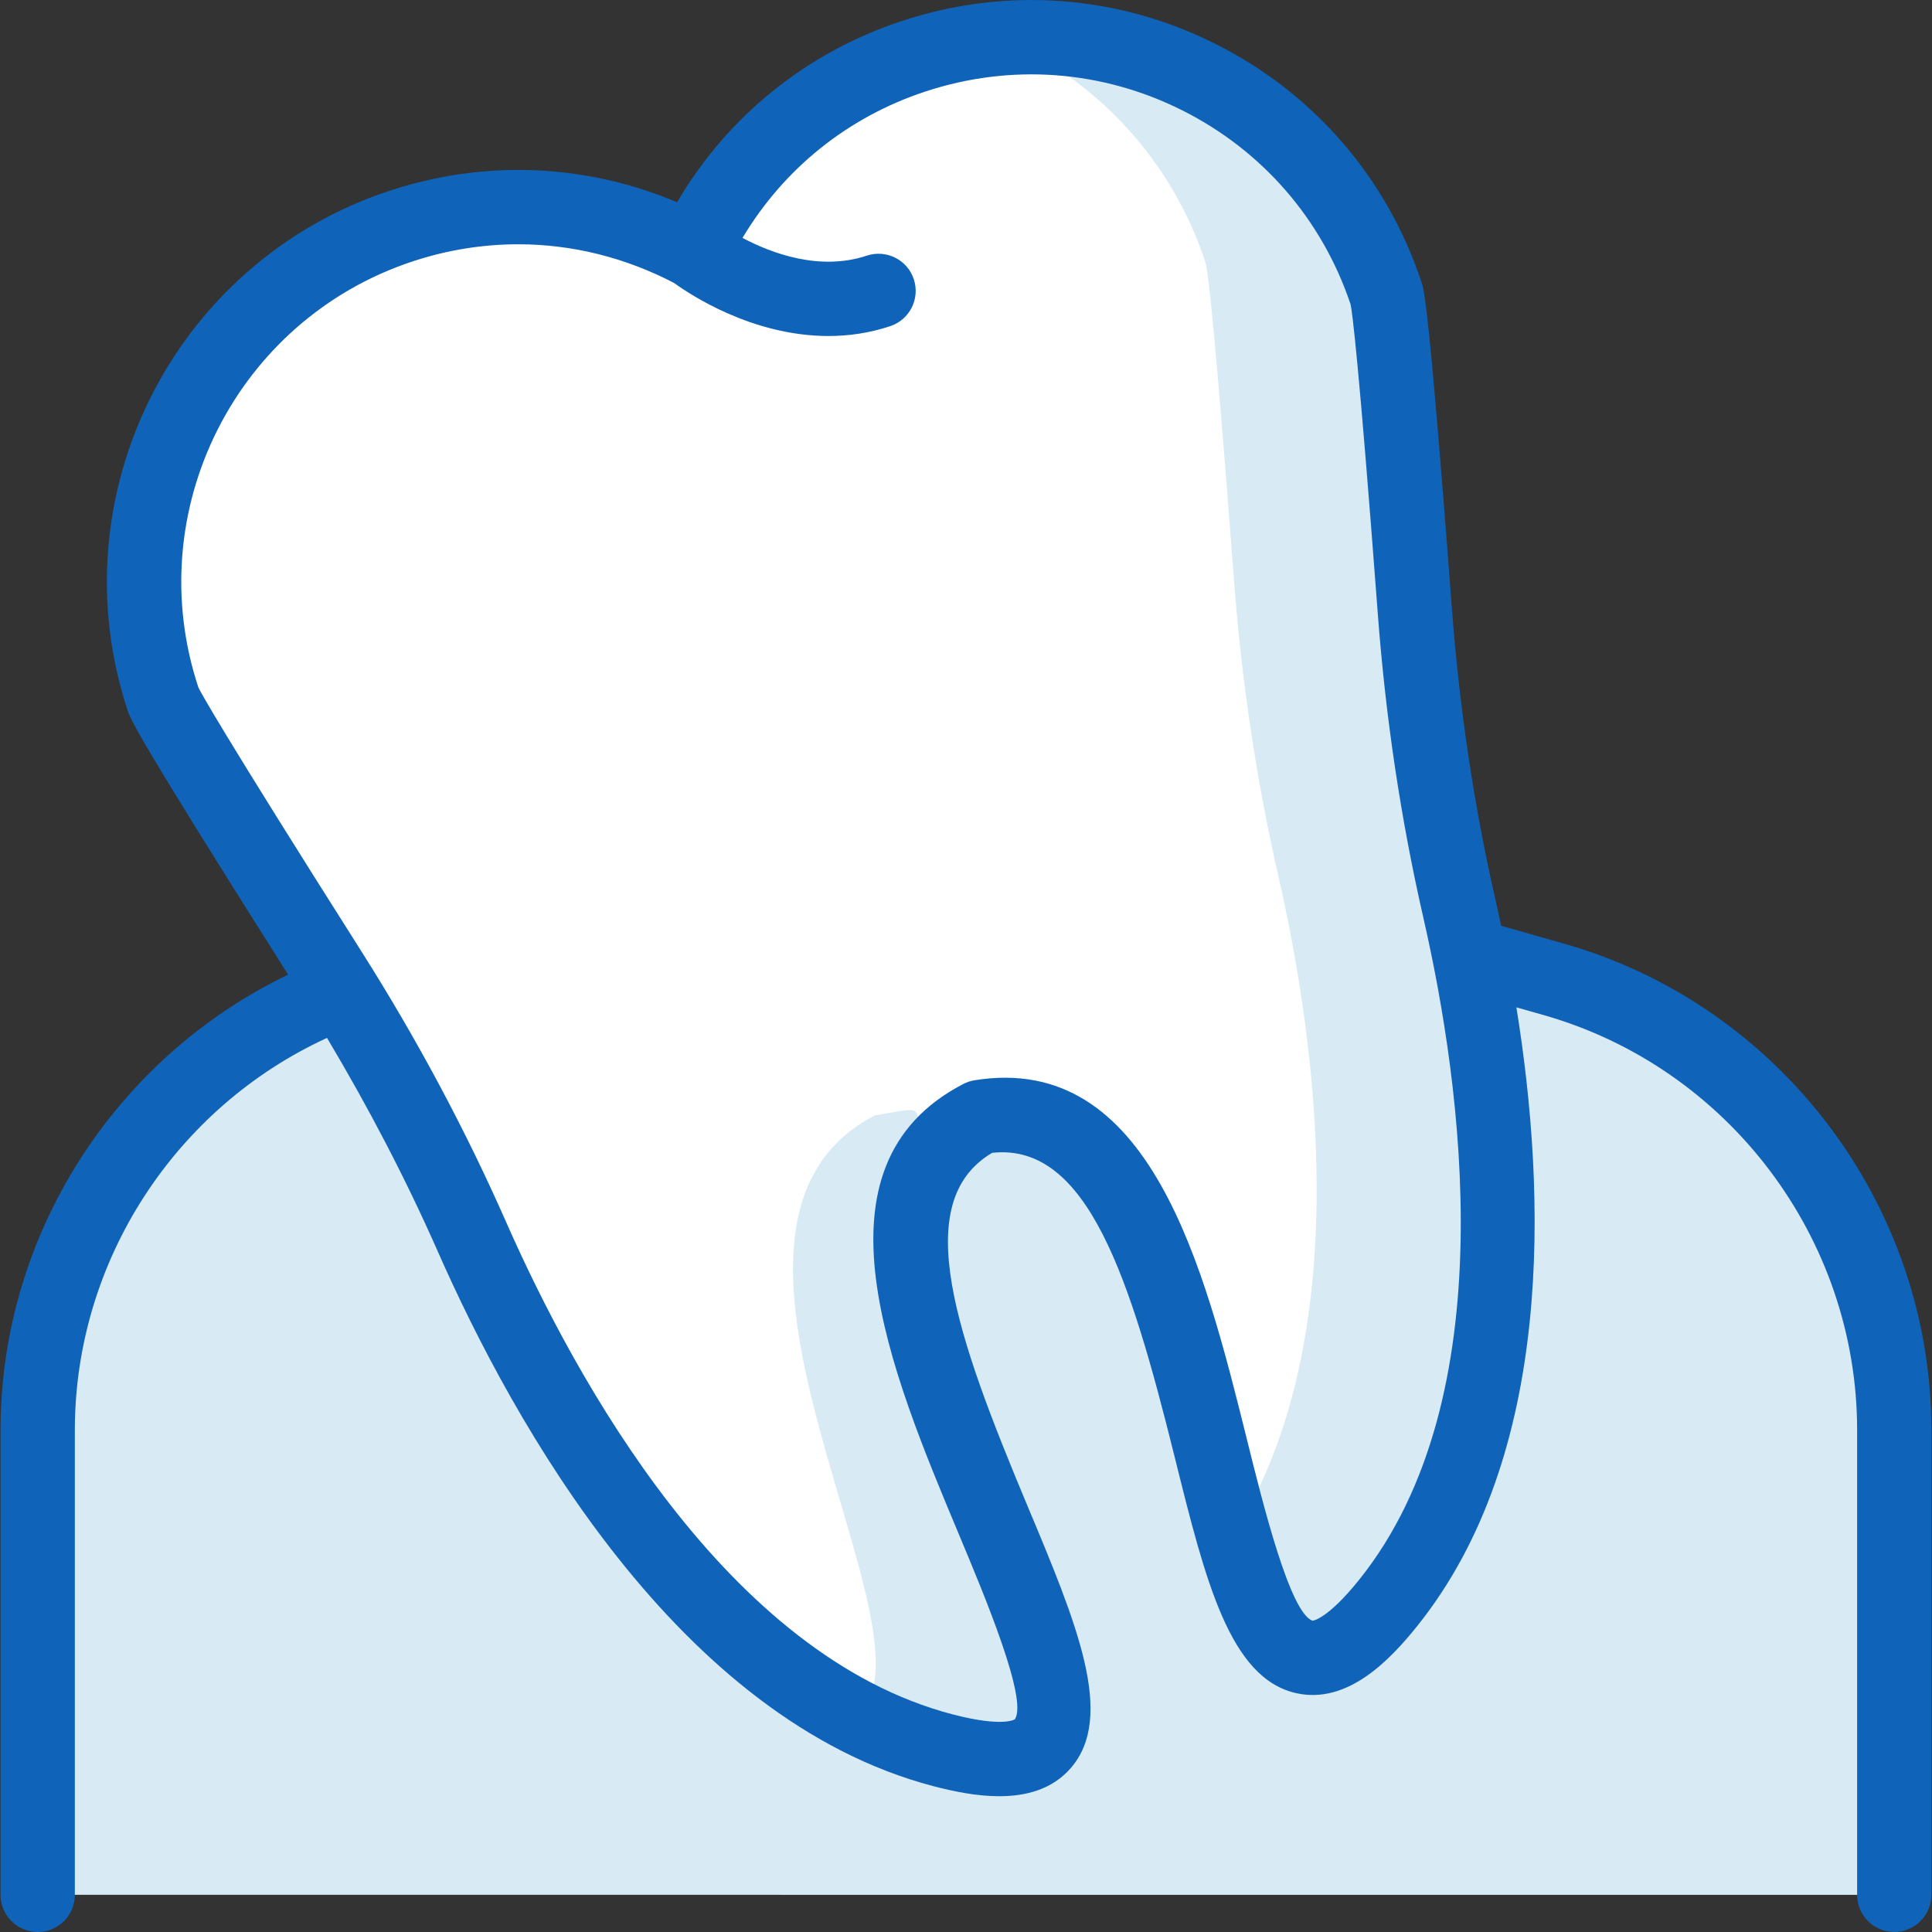
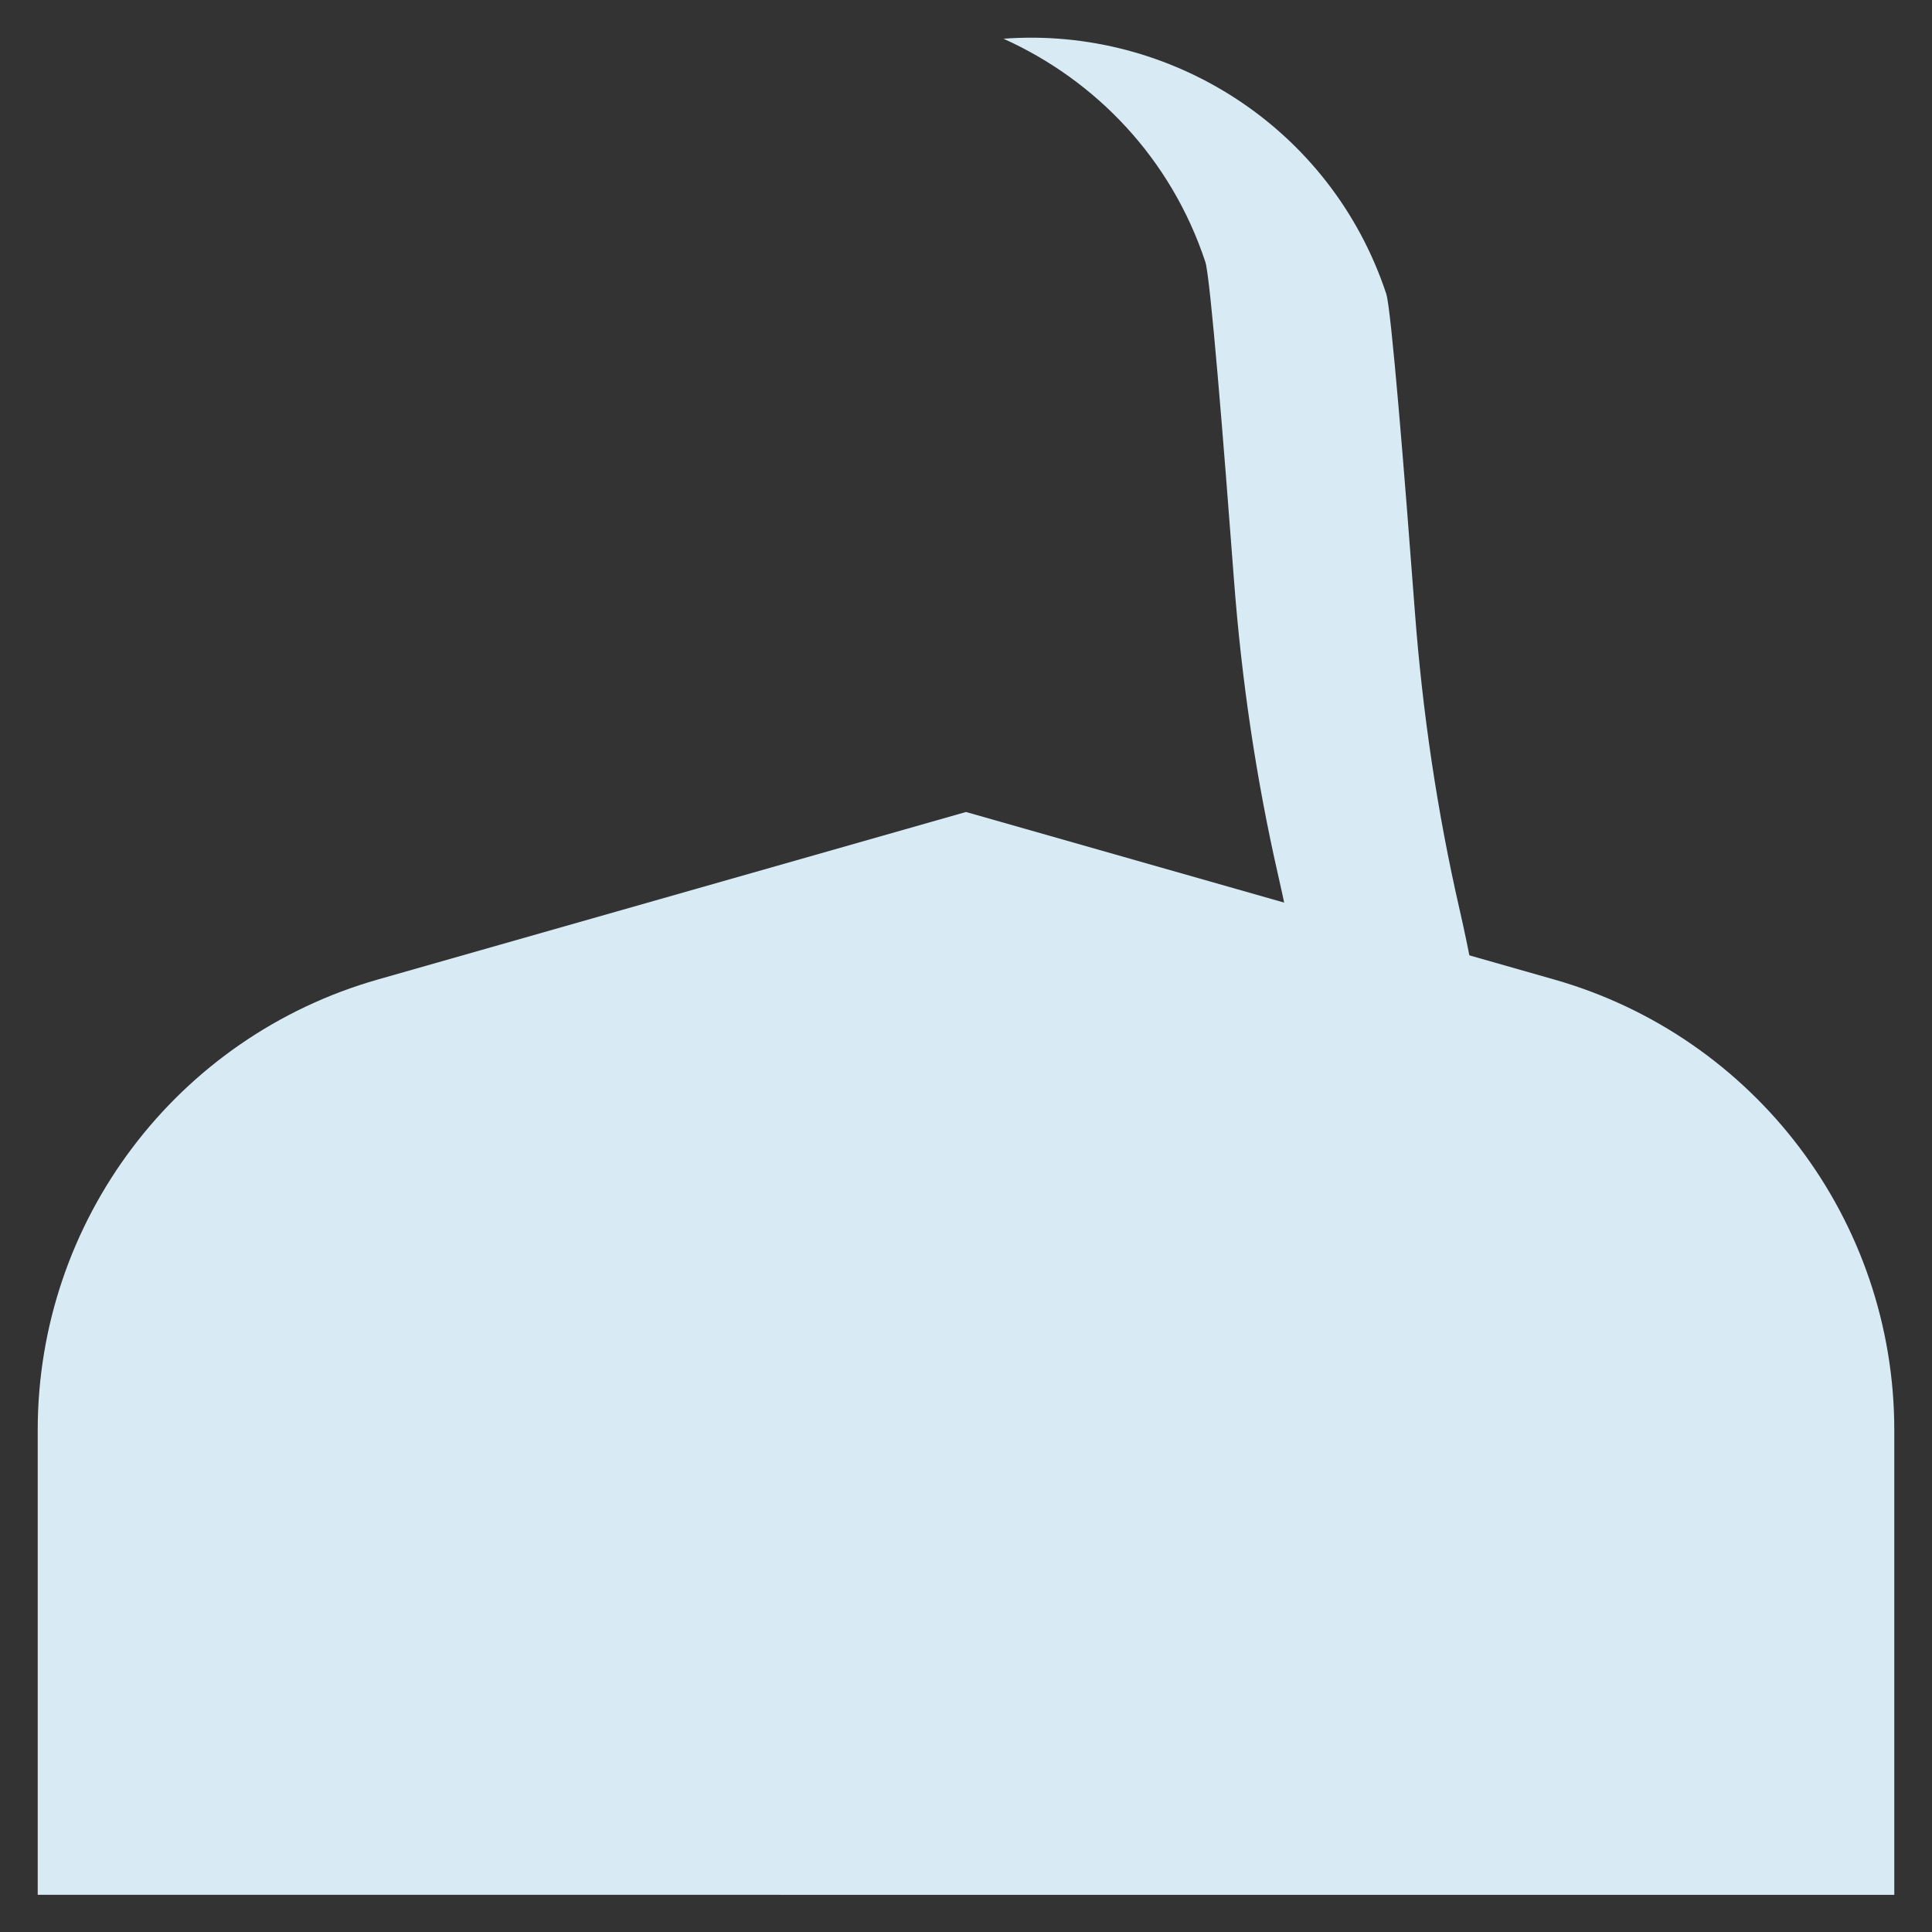
<svg xmlns="http://www.w3.org/2000/svg" version="1.1" id="레이어_1" x="0px" y="0px" viewBox="0 0 50 50" style="enable-background:new 0 0 50 50;" xml:space="preserve">
  <rect x="0" y="0" width="50" height="50" fill="#333333" stroke="none" />
  <style type="text/css">
	.st0{fill:#D8EAF4;}
	.st1{fill:#FFFFFF;}
	.st2{fill:#0F64B9;}
</style>
  <g>
    <path class="st0" d="M0.976,49.038V37.011c0-5.418,3.594-10.178,8.804-11.662L25,21.014l15.22,4.335   c5.21,1.484,8.804,6.244,8.804,11.662v12.027" />
-     <path class="st1" d="M35.876,7.605c-1.683-5.077-7.163-7.829-12.241-6.147c-2.61,0.865-4.598,2.736-5.693,5.038   c-2.252-1.192-4.965-1.505-7.575-0.641C5.29,7.538,2.538,13.019,4.221,18.096c0.129,0.39,2.416,4.038,4.313,7.032   c1.394,2.2,2.627,4.491,3.677,6.874c1.849,4.197,5.943,11.665,12.2,13.296c8.594,2.241-5.604-12.989,0.959-16.391   c7.296-1.192,5.003,19.503,10.558,12.573c4.044-5.045,2.868-13.48,1.844-17.951c-0.581-2.538-0.96-5.113-1.156-7.71   C36.35,12.287,36.005,7.995,35.876,7.605z" />
    <g>
      <g>
-         <path class="st0" d="M22.641,28.866c-5.611,2.907,1.986,13.664-0.488,15.558c0.718,0.372,1.471,0.67,2.258,0.875     c7.951,2.073-3.595-10.802-0.171-15.434C23.384,28.586,24.212,28.609,22.641,28.866z" />
-       </g>
+         </g>
    </g>
    <g>
      <g>
        <path class="st0" d="M25.97,1.002c2.386,1.074,4.336,3.096,5.224,5.776c0.129,0.39,0.474,4.682,0.74,8.216     c0.196,2.596,0.575,5.171,1.156,7.71c0.962,4.203,2.057,11.907-1.174,17.007c0.826,2.894,1.792,4.54,4.012,1.77     c4.044-5.045,2.868-13.48,1.844-17.951c-0.581-2.538-0.96-5.113-1.156-7.71c-0.266-3.534-0.611-7.826-0.74-8.216     C34.45,3.301,30.295,0.68,25.97,1.002z" />
      </g>
    </g>
-     <path class="st2" d="M40.483,24.424l-1.634-0.465c-0.047-0.218-0.093-0.439-0.14-0.643c-0.559-2.439-0.94-4.985-1.134-7.567   c-0.592-7.859-0.719-8.242-0.787-8.446c-0.895-2.699-2.787-4.889-5.329-6.165c-2.542-1.277-5.428-1.486-8.127-0.592   c-2.47,0.818-4.503,2.466-5.809,4.688c-2.374-1.001-4.989-1.109-7.459-0.291C4.492,6.79,1.461,12.826,3.308,18.4   c0.067,0.202,0.201,0.589,4.149,6.824c-4.467,2.148-7.443,6.717-7.443,11.787v12.028C0.015,49.57,0.445,50,0.976,50   s0.961-0.43,0.961-0.961V37.011c0-4.393,2.615-8.355,6.526-10.15c1.079,1.809,2.045,3.662,2.868,5.529   c1.95,4.426,6.21,12.111,12.837,13.839c0.503,0.131,1.104,0.257,1.692,0.257c0.695,0,1.372-0.176,1.851-0.728   c1.161-1.339,0.155-3.743-1.12-6.786c-1.838-4.388-3.073-7.858-0.914-9.137c2.47-0.268,3.577,3.257,4.724,7.874   c0.795,3.203,1.423,5.731,3.154,6.112c1.321,0.288,2.413-0.854,3.123-1.74c3.546-4.423,3.351-11.149,2.566-16.011l0.711,0.202   c4.774,1.36,8.107,5.775,8.107,10.737v12.028c0,0.531,0.43,0.961,0.961,0.961c0.531,0,0.961-0.43,0.961-0.961V37.011   C49.985,31.194,46.078,26.018,40.483,24.424z M35.178,40.88c-0.838,1.045-1.21,1.063-1.208,1.064   c-0.583-0.193-1.284-3.012-1.701-4.697c-1.111-4.471-2.504-10.028-7.053-9.289c-0.1,0.017-0.197,0.049-0.287,0.096   c-4.103,2.127-1.889,7.414-0.11,11.662c0.67,1.601,1.793,4.281,1.444,4.78c-0.001,0.002-0.31,0.211-1.608-0.128   c-5.843-1.524-9.752-8.645-11.562-12.754c-1.047-2.376-2.306-4.731-3.745-7.001c-3.666-5.783-4.163-6.714-4.213-6.82   C3.621,13.227,6.105,8.282,10.67,6.768c0.9-0.299,1.824-0.446,2.744-0.446c1.386,0,2.76,0.339,4.032,1.002   c0.393,0.286,2.015,1.372,3.994,1.372c0.515,0,1.053-0.074,1.599-0.255c0.504-0.167,0.777-0.711,0.61-1.215   c-0.166-0.504-0.71-0.777-1.215-0.61c-1.228,0.407-2.474-0.065-3.218-0.459c1.071-1.792,2.72-3.122,4.722-3.785   c2.214-0.733,4.578-0.561,6.659,0.484c2.074,1.041,3.621,2.825,4.357,5.024c0.041,0.201,0.203,1.364,0.704,8.013   c0.201,2.677,0.597,5.319,1.177,7.852C37.837,28.122,38.955,36.168,35.178,40.88z" />
  </g>
</svg>